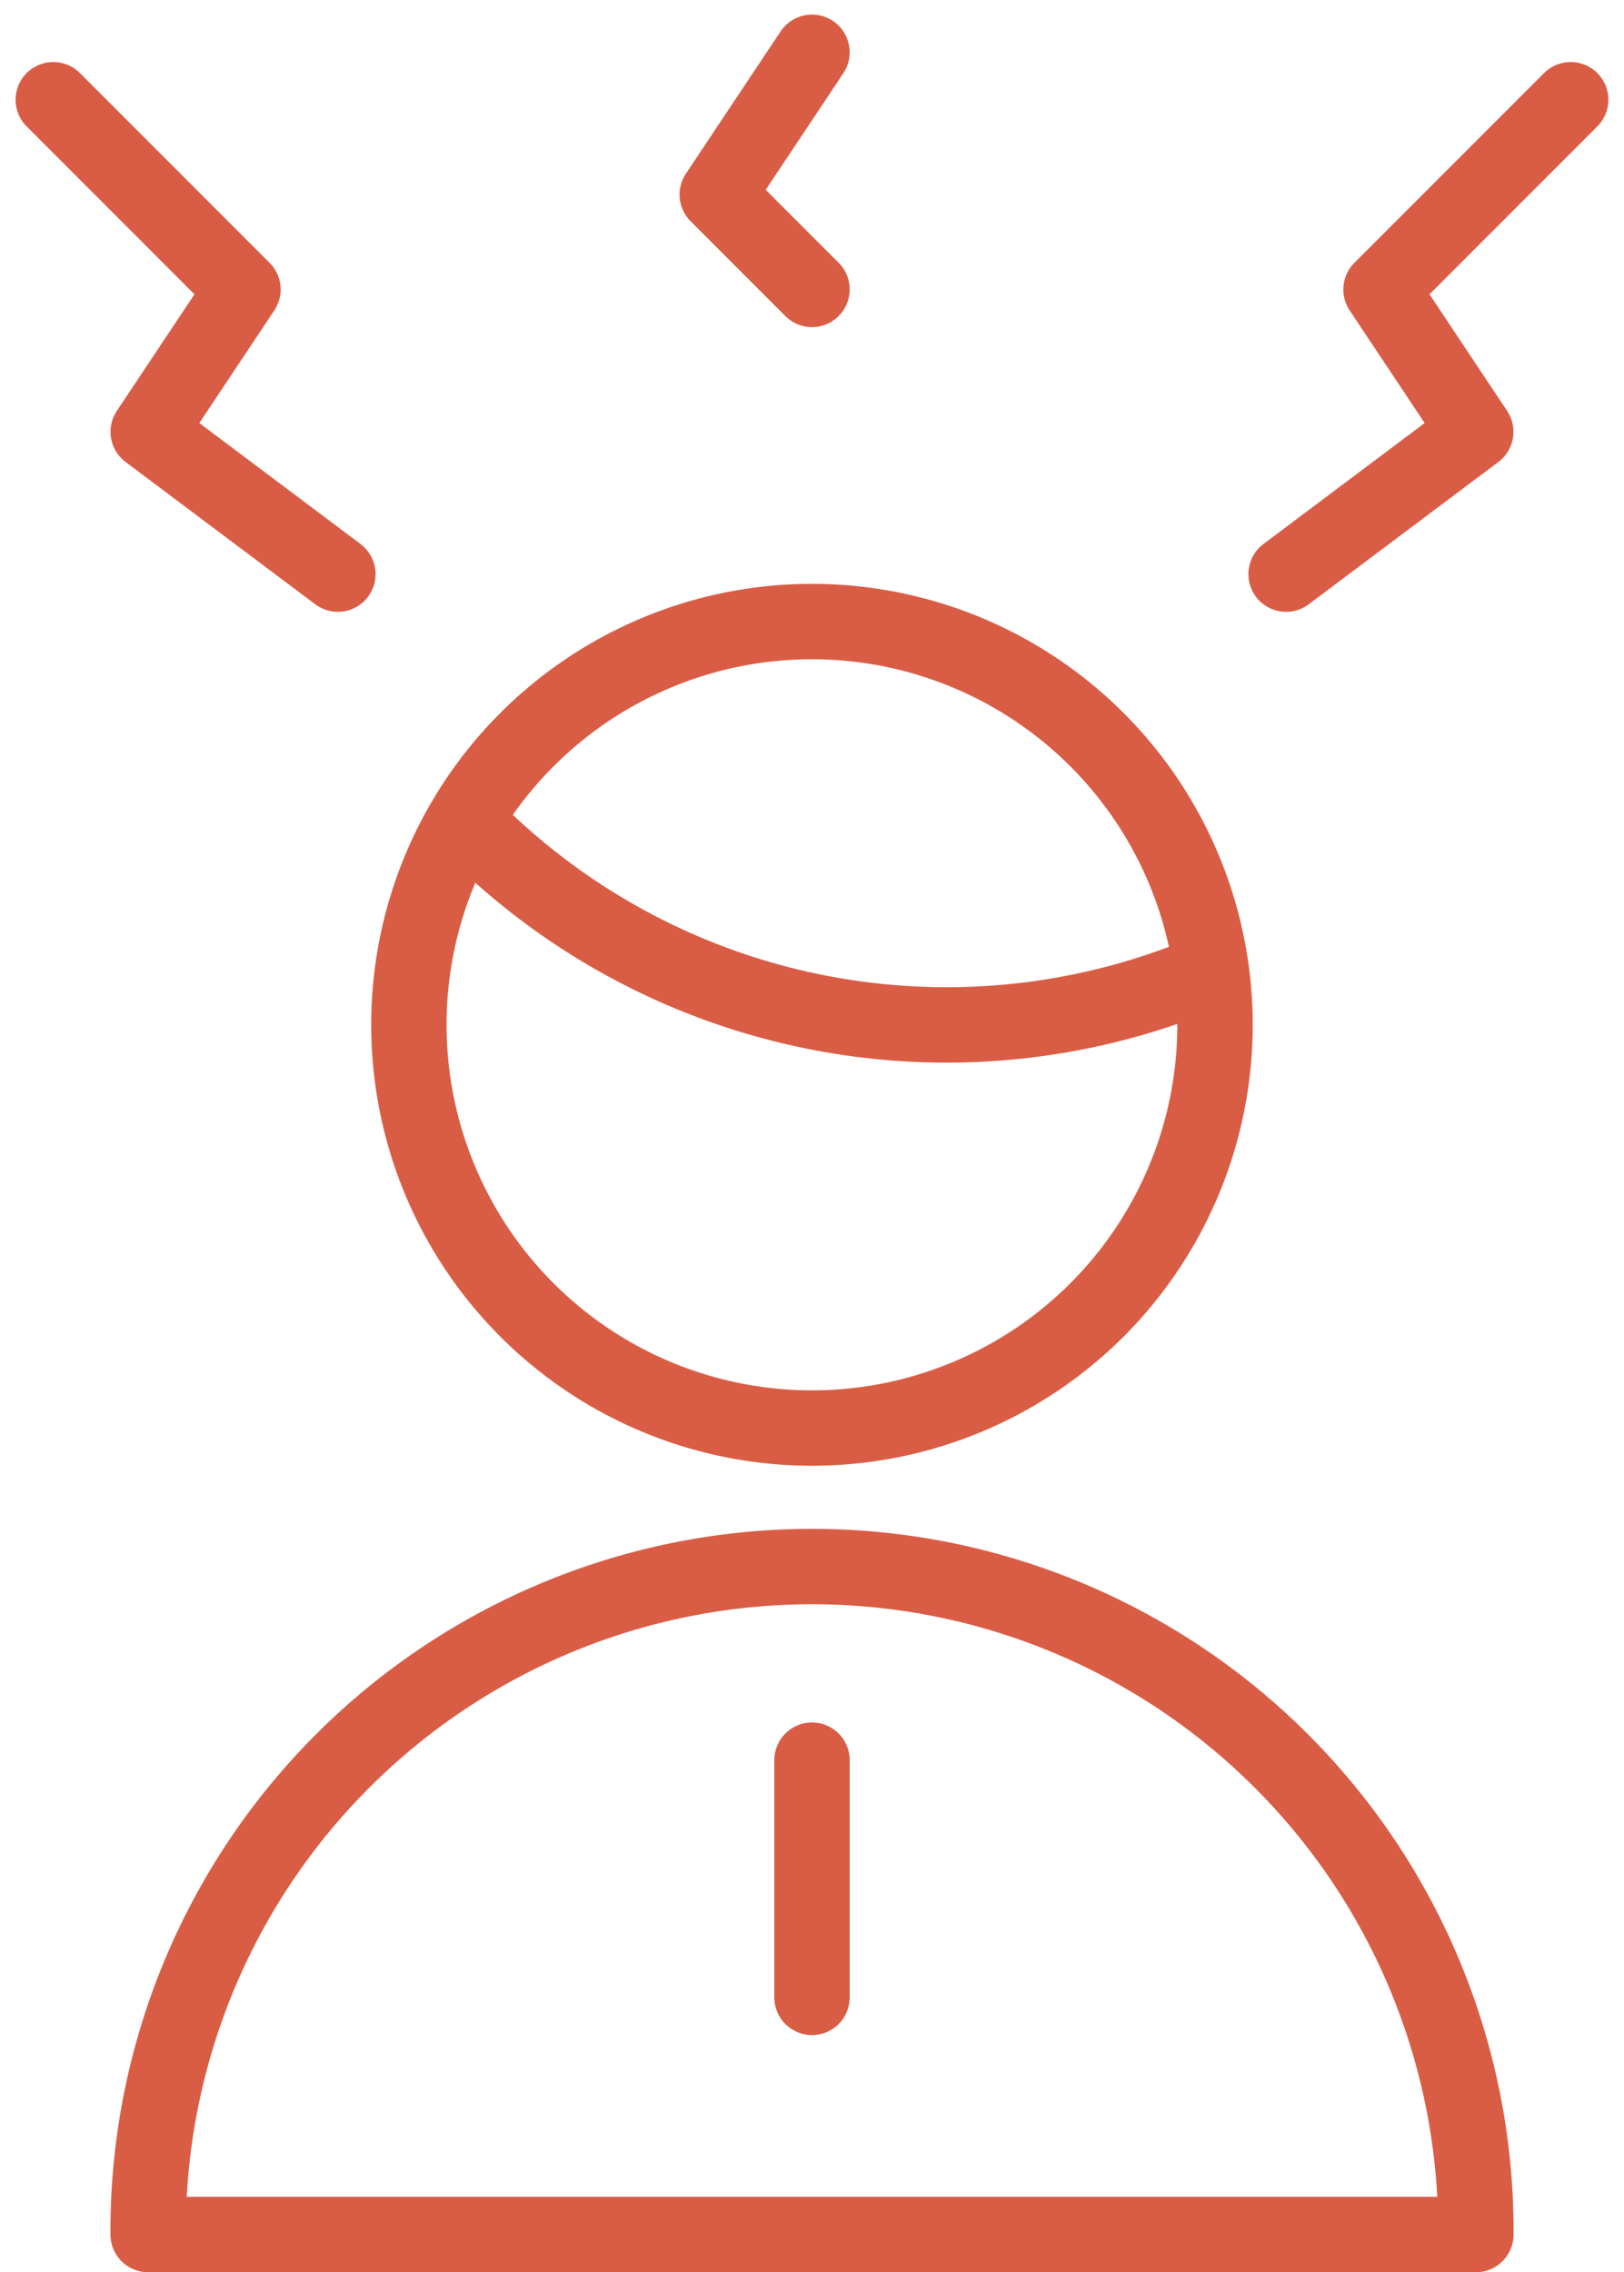
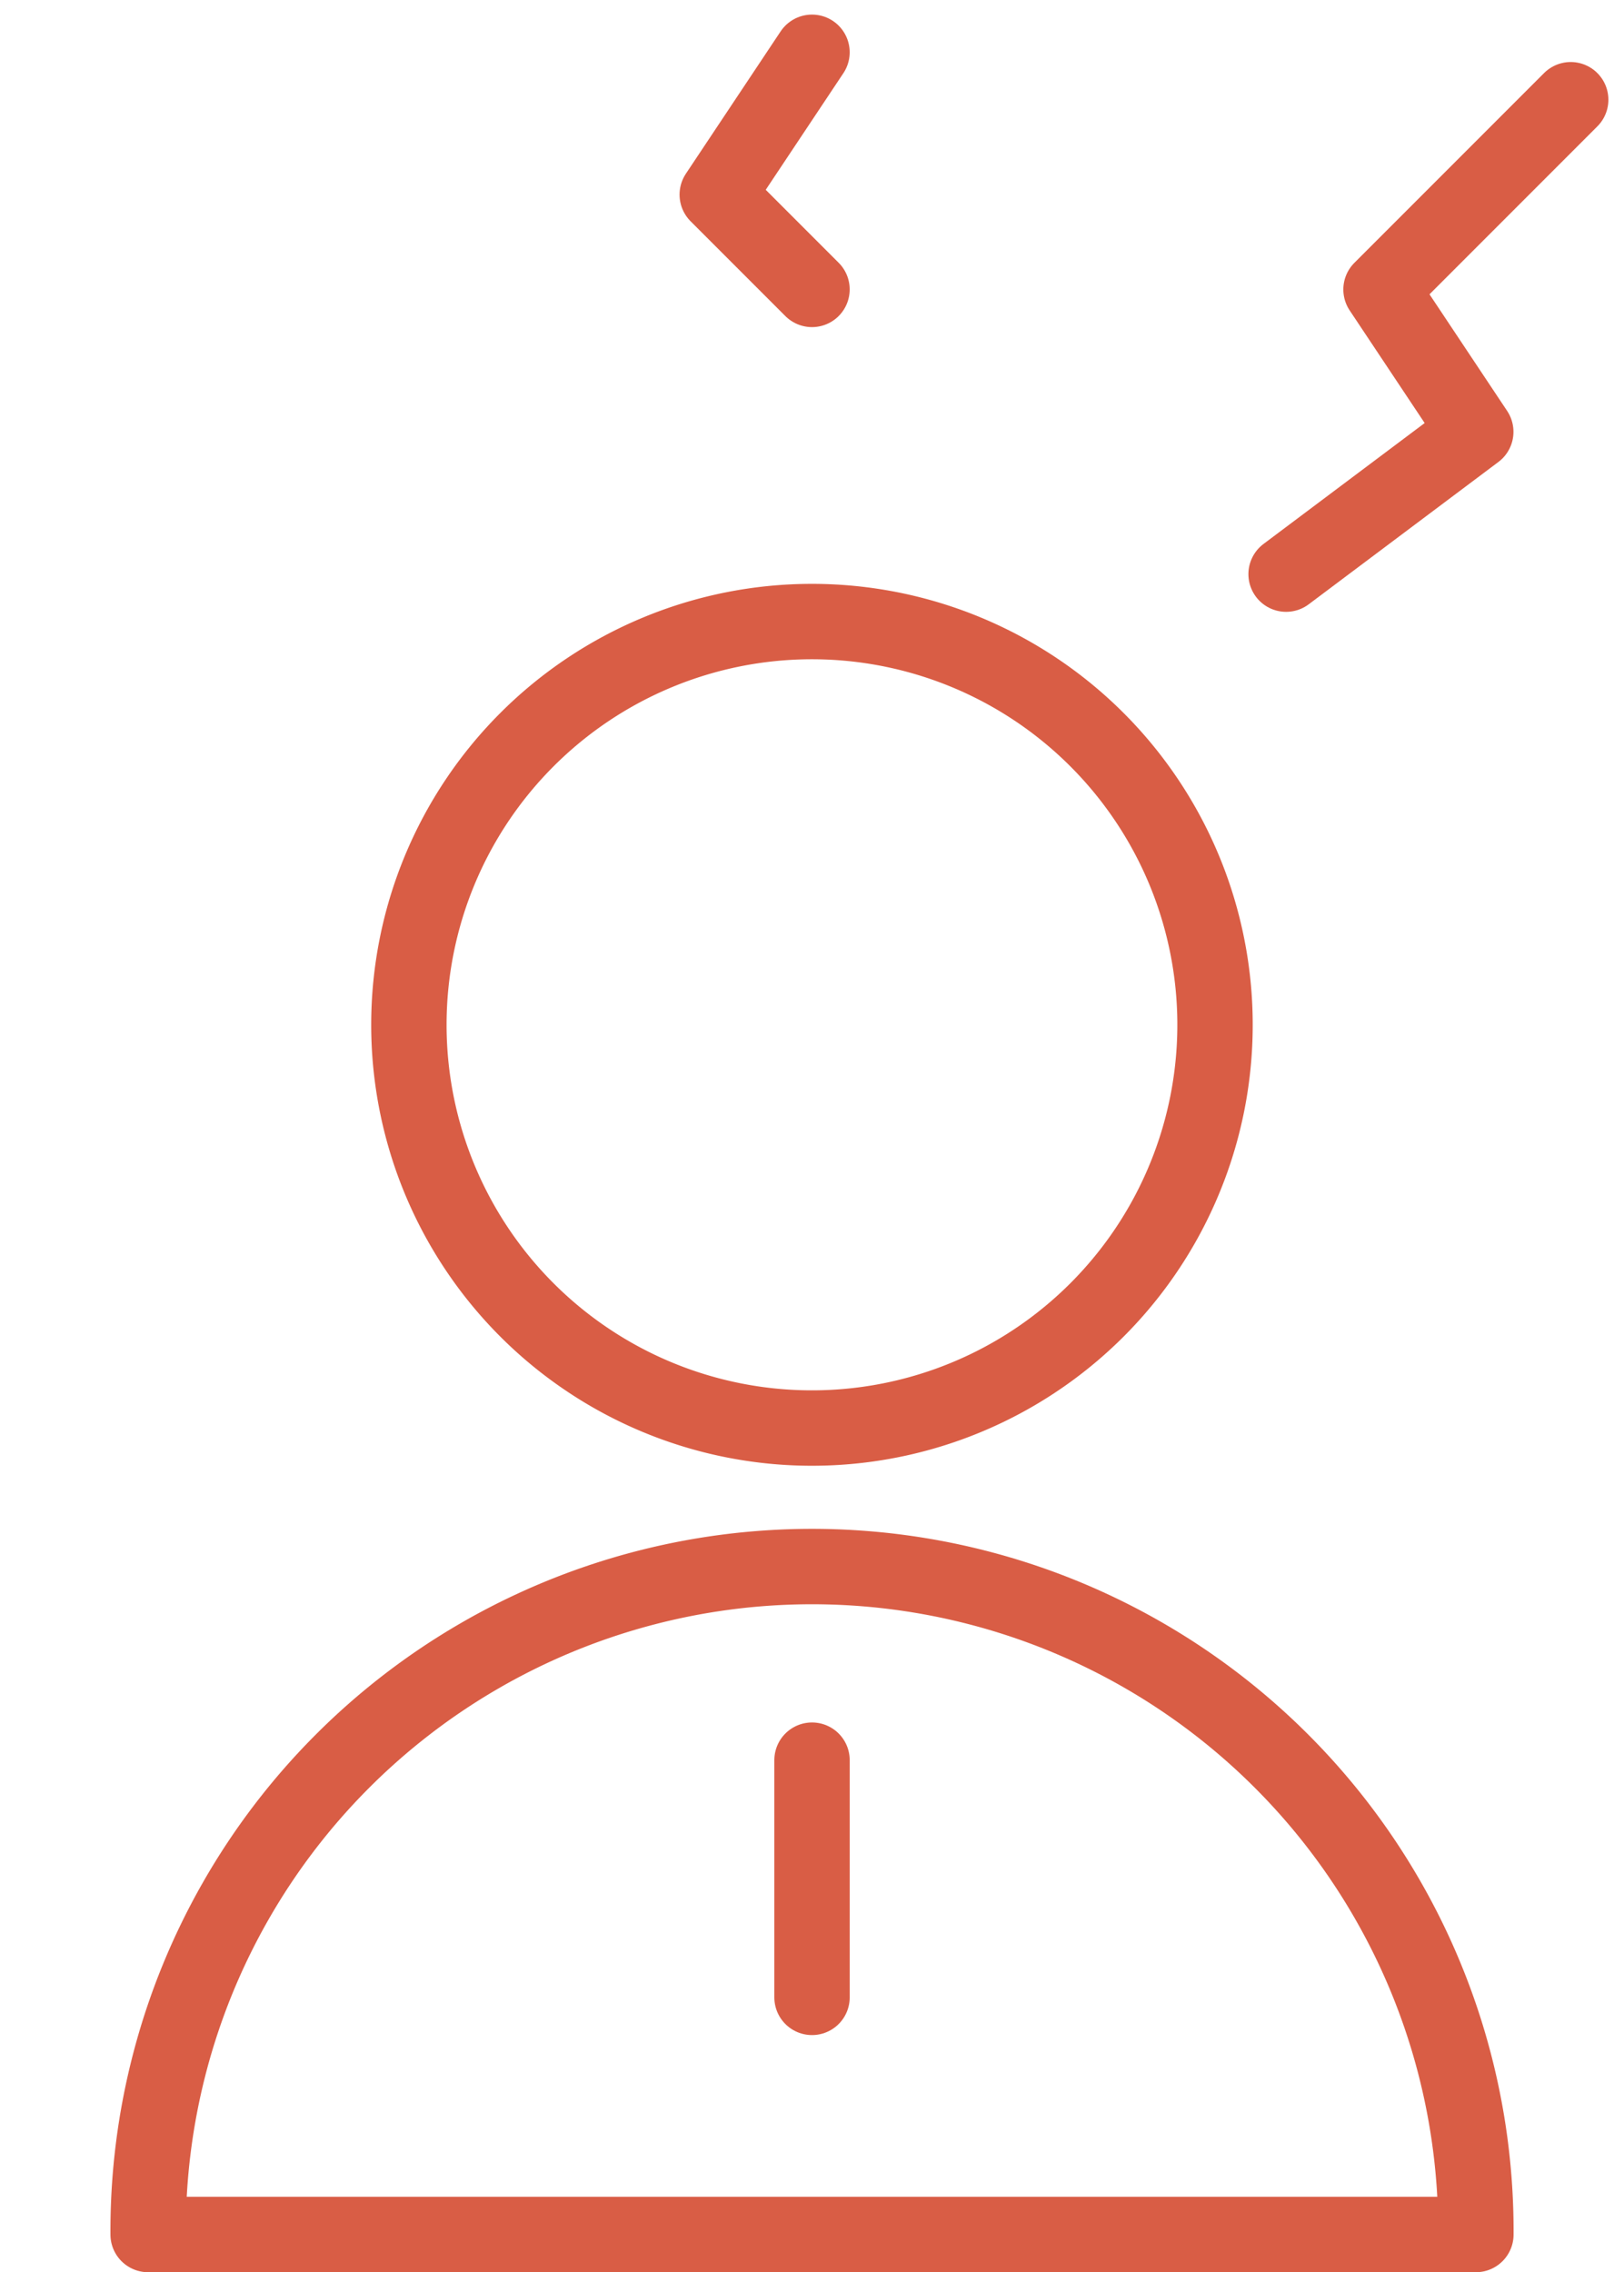
<svg xmlns="http://www.w3.org/2000/svg" width="75.412" height="105.466" viewBox="0 0 75.412 105.466">
  <g id="Icon_058" transform="translate(6269.475 -20069.908)">
    <g id="Gruppe_8631" data-name="Gruppe 8631" transform="translate(-6267 20072.334)">
      <path id="Pfad_21648" data-name="Pfad 21648" d="M112.378,5.833l-8.808,8.808,4.4,6.606-8.808,6.606" transform="translate(-41.916 -3.63)" fill="none" stroke="#d95d45" stroke-linecap="round" stroke-linejoin="round" stroke-width="3.5" />
-       <path id="Pfad_21649" data-name="Pfad 21649" d="M23.333,5.833l8.808,8.808-4.4,6.606,8.808,6.606" transform="translate(-23.334 -3.63)" fill="none" stroke="#d95d45" stroke-linecap="round" stroke-linejoin="round" stroke-width="3.5" />
      <path id="Pfad_21650" data-name="Pfad 21650" d="M68.571,2.917l-4.4,6.606,4.4,4.4" transform="translate(-33.34 -2.916)" fill="none" stroke="#d95d45" stroke-linecap="round" stroke-linejoin="round" stroke-width="3.5" />
-       <path id="Pfad_21651" data-name="Pfad 21651" d="M48.708,50.2a31.109,31.109,0,0,0,34.54,6.949" transform="translate(-29.552 -14.5)" fill="none" stroke="#d95d45" stroke-linecap="round" stroke-linejoin="round" stroke-width="3.5" />
-       <path id="Pfad_21652" data-name="Pfad 21652" d="M45.208,56.633A18.717,18.717,0,1,0,63.925,37.917,18.717,18.717,0,0,0,45.208,56.633Z" transform="translate(-28.696 -11.493)" fill="none" stroke="#d95d45" stroke-linecap="round" stroke-linejoin="round" stroke-width="3.5" />
+       <path id="Pfad_21652" data-name="Pfad 21652" d="M45.208,56.633A18.717,18.717,0,1,0,63.925,37.917,18.717,18.717,0,0,0,45.208,56.633" transform="translate(-28.696 -11.493)" fill="none" stroke="#d95d45" stroke-linecap="round" stroke-linejoin="round" stroke-width="3.5" />
      <path id="Pfad_21653" data-name="Pfad 21653" d="M29.167,127.078a30.828,30.828,0,1,1,61.655,0Z" transform="translate(-24.763 -25.788)" fill="none" stroke="#d95d45" stroke-linecap="round" stroke-linejoin="round" stroke-width="3.5" />
      <path id="Pfad_21654" data-name="Pfad 21654" d="M70,107.917v11.01" transform="translate(-34.768 -28.644)" fill="none" stroke="#d95d45" stroke-linecap="round" stroke-linejoin="round" stroke-width="3.5" />
    </g>
  </g>
</svg>